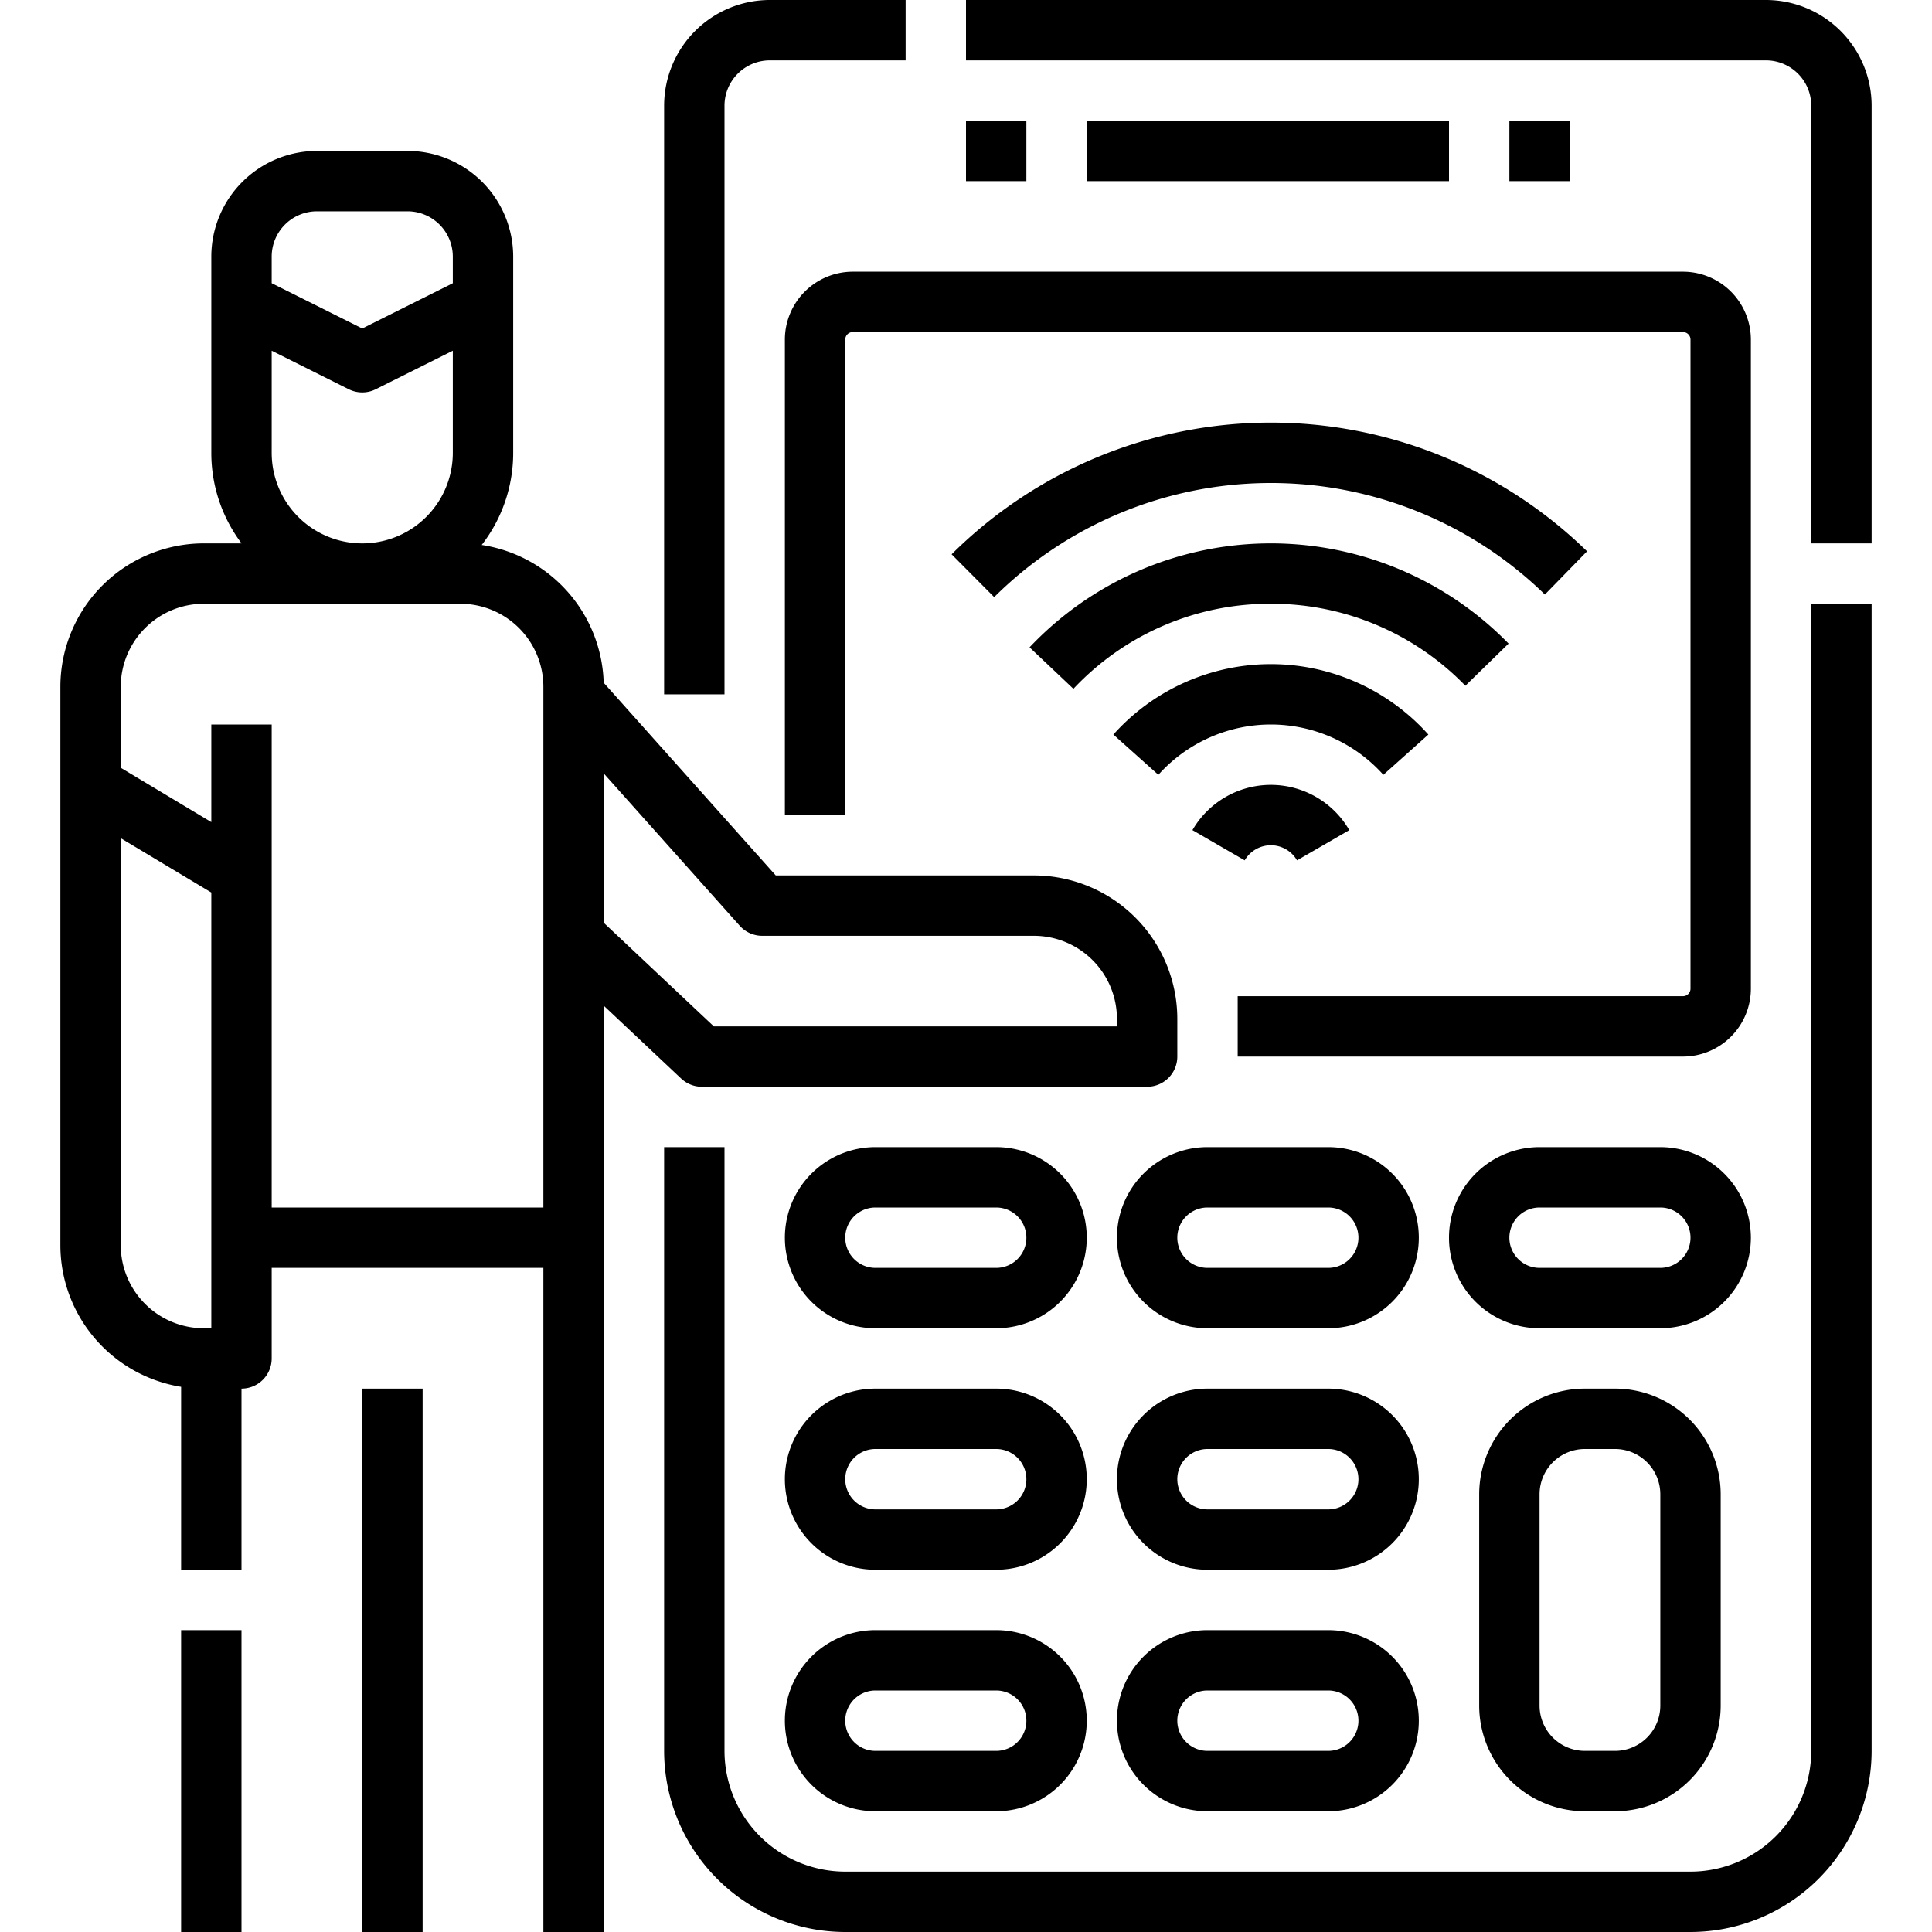
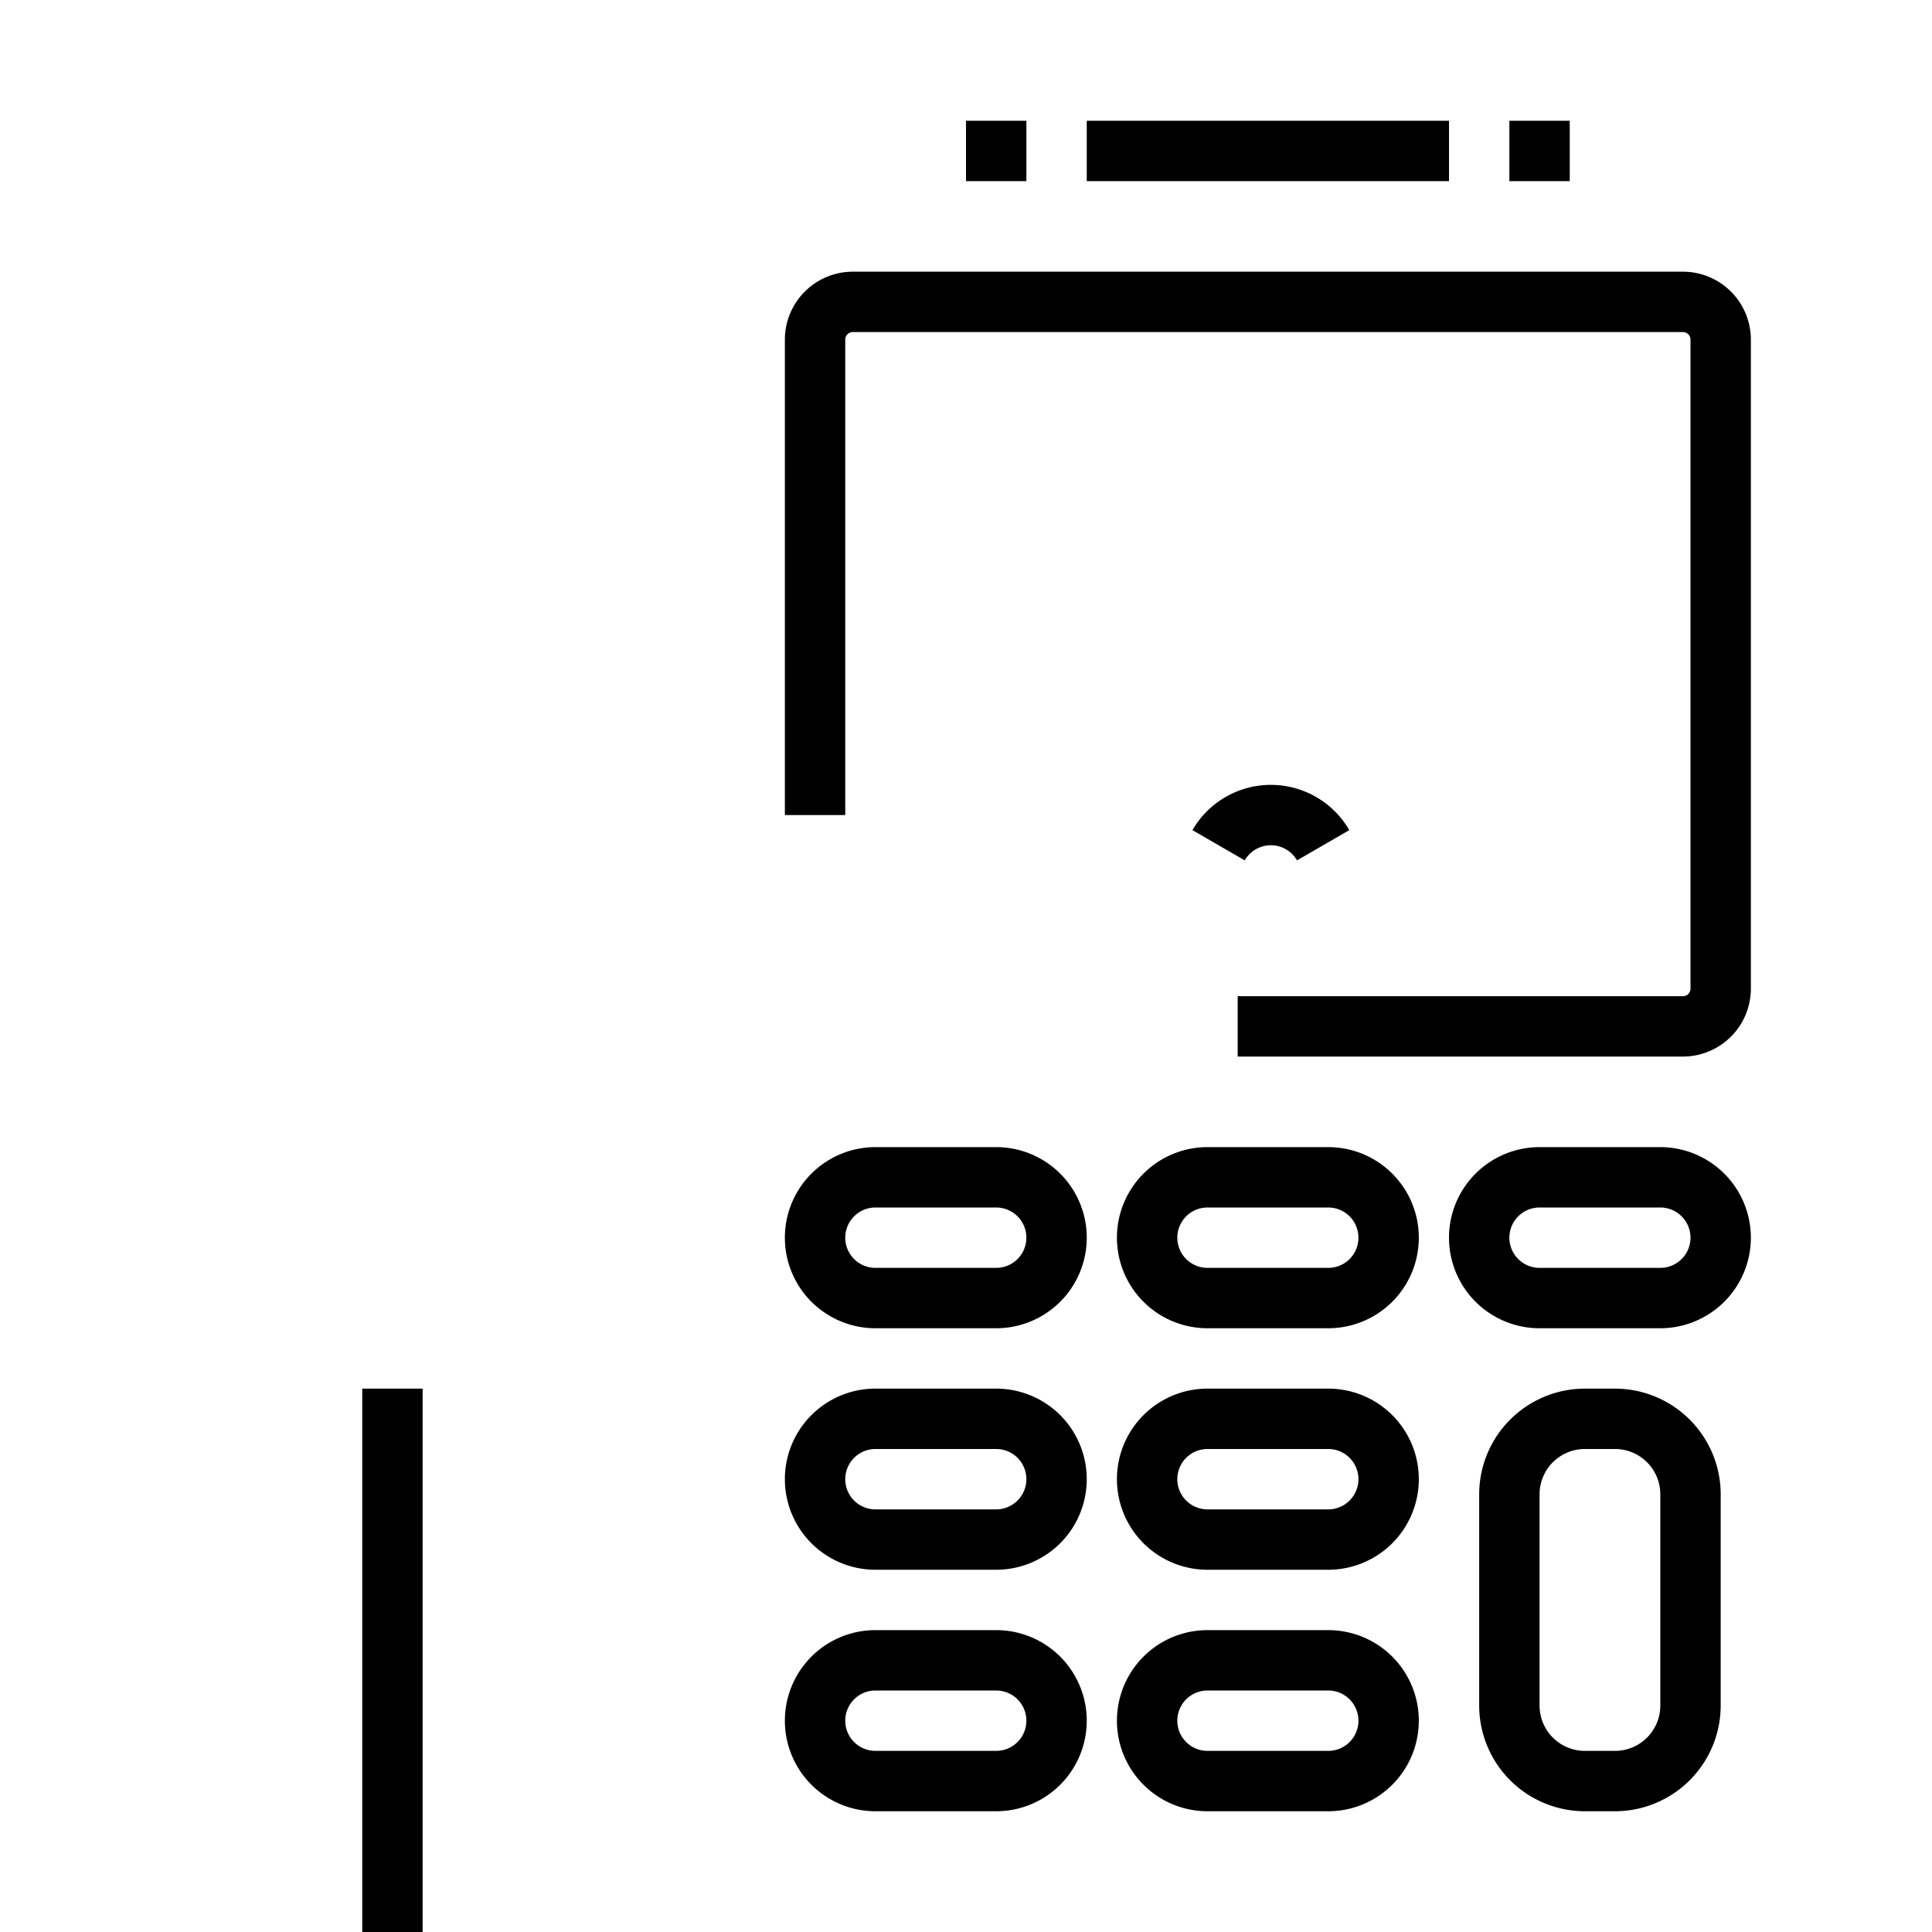
<svg xmlns="http://www.w3.org/2000/svg" width="512" height="512" x="0" y="0" viewBox="0 0 512 512" style="enable-background:new 0 0 512 512" xml:space="preserve">
  <g>
-     <path d="M480 464a32.036 32.036 0 0 1-32 32H224a32.036 32.036 0 0 1-32-32V304h-16v160a48.054 48.054 0 0 0 48 48h224a48.054 48.054 0 0 0 48-48V160h-16zM468 0H256v16h212a12.013 12.013 0 0 1 12 12v116h16V28a28.032 28.032 0 0 0-28-28zM192 28a12.013 12.013 0 0 1 12-12h36V0h-36a28.032 28.032 0 0 0-28 28v156h16z" fill="#000000" opacity="1" data-original="#000000" />
    <path d="M264 304h-32a24 24 0 0 0 0 48h32a24 24 0 0 0 0-48zm0 32h-32a8 8 0 0 1 0-16h32a8 8 0 0 1 0 16zM352 304h-32a24 24 0 0 0 0 48h32a24 24 0 0 0 0-48zm0 32h-32a8 8 0 0 1 0-16h32a8 8 0 0 1 0 16zM464 328a24.028 24.028 0 0 0-24-24h-32a24 24 0 0 0 0 48h32a24.028 24.028 0 0 0 24-24zm-24 8h-32a8 8 0 0 1 0-16h32a8 8 0 0 1 0 16zM264 368h-32a24 24 0 0 0 0 48h32a24 24 0 0 0 0-48zm0 32h-32a8 8 0 0 1 0-16h32a8 8 0 0 1 0 16zM352 368h-32a24 24 0 0 0 0 48h32a24 24 0 0 0 0-48zm0 32h-32a8 8 0 0 1 0-16h32a8 8 0 0 1 0 16zM264 432h-32a24 24 0 0 0 0 48h32a24 24 0 0 0 0-48zm0 32h-32a8 8 0 0 1 0-16h32a8 8 0 0 1 0 16zM352 432h-32a24 24 0 0 0 0 48h32a24 24 0 0 0 0-48zm0 32h-32a8 8 0 0 1 0-16h32a8 8 0 0 1 0 16zM208 90v126h16V90a2 2 0 0 1 2-2h220a2 2 0 0 1 2 2v172a2 2 0 0 1-2 2H328v16h118a18.021 18.021 0 0 0 18-18V90a18.021 18.021 0 0 0-18-18H226a18.021 18.021 0 0 0-18 18zM400 32h16v16h-16zM288 32h96v16h-96zM256 32h16v16h-16zM420 368a28.032 28.032 0 0 0-28 28v56a28.032 28.032 0 0 0 28 28h8a28.032 28.032 0 0 0 28-28v-56a28.032 28.032 0 0 0-28-28zm20 28v56a12.013 12.013 0 0 1-12 12h-8a12.013 12.013 0 0 1-12-12v-56a12.013 12.013 0 0 1 12-12h8a12.013 12.013 0 0 1 12 12z" fill="#000000" opacity="1" data-original="#000000" />
    <path d="M336.793 224a8.039 8.039 0 0 1 6.935 4.006l13.849-8.012a24.005 24.005 0 0 0-41.569 0l13.851 8.01a8.035 8.035 0 0 1 6.934-4.004z" fill="#000000" opacity="1" data-original="#000000" />
-     <path d="M336.793 192a40.064 40.064 0 0 1 29.816 13.335l11.922-10.67a56 56 0 0 0-83.477 0l11.922 10.67A40.064 40.064 0 0 1 336.793 192z" fill="#000000" opacity="1" data-original="#000000" />
-     <path d="M336.793 160a71.447 71.447 0 0 1 51.543 21.728l11.453-11.173a88 88 0 0 0-126.947.994l11.625 10.993A71.348 71.348 0 0 1 336.793 160z" fill="#000000" opacity="1" data-original="#000000" />
-     <path d="m409.413 157.554 11.174-11.454a120 120 0 0 0-168.4.794l11.282 11.347a104 104 0 0 1 145.94-.689zM48 432h16v80H48z" fill="#000000" opacity="1" data-original="#000000" />
-     <path d="M180.517 285.826A8 8 0 0 0 186 288h118a8 8 0 0 0 8-8v-10a38.043 38.043 0 0 0-38-38h-68.418l-45.6-51.069a38.064 38.064 0 0 0-32.326-36.51A39.8 39.8 0 0 0 136 120V68a28.032 28.032 0 0 0-28-28H84a28.032 28.032 0 0 0-28 28v52a39.788 39.788 0 0 0 8.02 24H54a38.043 38.043 0 0 0-38 38v148a38.061 38.061 0 0 0 32 37.526V416h16v-48a8 8 0 0 0 8-8v-24h72v176h16V266.516zM202 248h72a22.025 22.025 0 0 1 22 22v2H189.173L160 244.543v-39.571l36.032 40.356A8 8 0 0 0 202 248zM84 56h24a12.013 12.013 0 0 1 12 12v7.055l-24 12-24-12V68a12.013 12.013 0 0 1 12-12zm-12 64V92.943l20.424 10.21a7.993 7.993 0 0 0 7.154 0L120 92.943V120a24 24 0 0 1-48 0zM32 330V222.13l24 14.4V352h-2a22.025 22.025 0 0 1-22-22zm40-10V192H56v25.87l-24-14.4V182a22.025 22.025 0 0 1 22-22h68a22.025 22.025 0 0 1 22 22v138z" fill="#000000" opacity="1" data-original="#000000" />
    <path d="M96 368h16v145H96z" fill="#000000" opacity="1" data-original="#000000" />
  </g>
</svg>